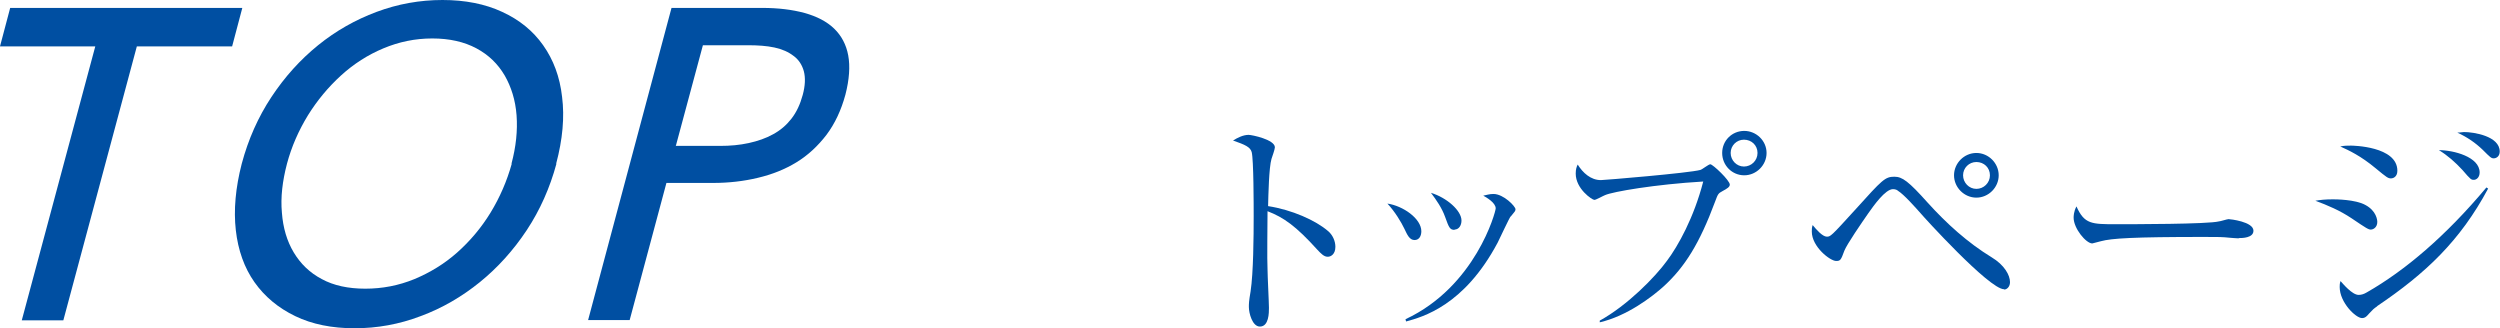
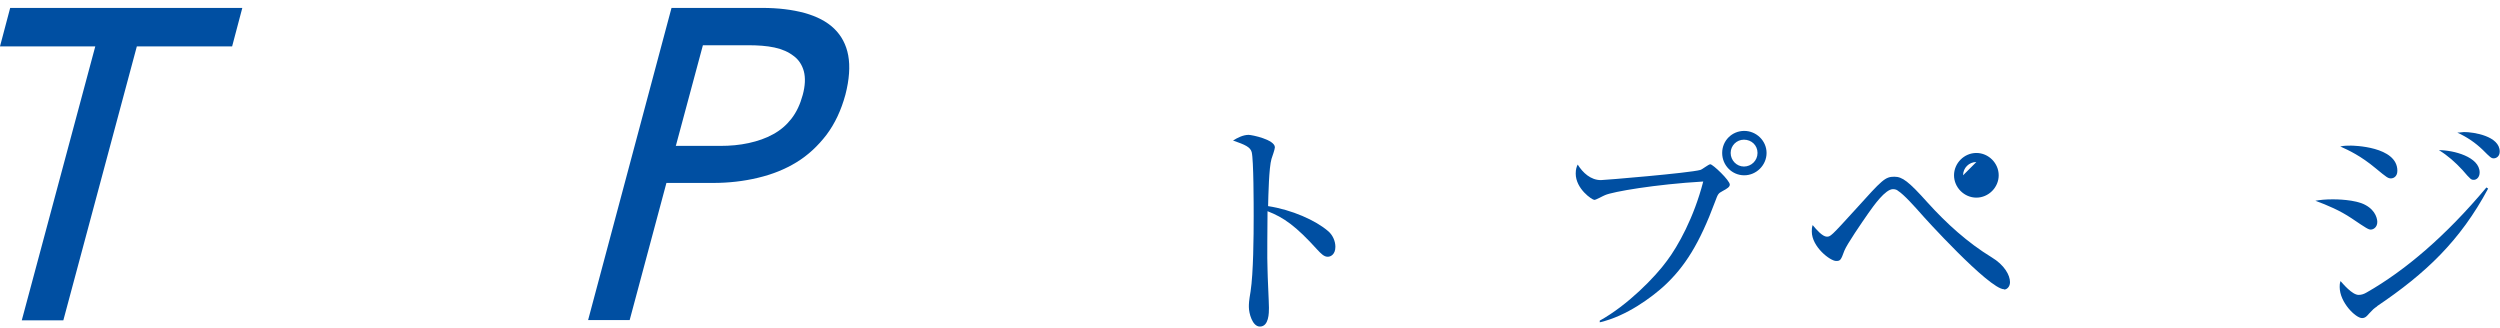
<svg xmlns="http://www.w3.org/2000/svg" id="_レイヤー_2" data-name="レイヤー 2" viewBox="0 0 88.42 11.61">
  <defs>
    <style>
      .cls-1 {
        fill: #004fa2;
        stroke-width: 0px;
      }
    </style>
  </defs>
  <g id="_レイヤー_1-2" data-name="レイヤー 1">
    <g>
      <path class="cls-1" d="M2.24,11.33H.77L3.37,1.64H0L.36.28h8.21l-.36,1.36h-3.37l-2.6,9.69Z" />
-       <path class="cls-1" d="M19.68,5.79c-.23.85-.58,1.64-1.05,2.35-.47.71-1.03,1.33-1.66,1.84-.63.51-1.33.92-2.09,1.2-.76.29-1.54.43-2.34.43s-1.5-.14-2.1-.43c-.6-.29-1.08-.69-1.44-1.2-.36-.51-.58-1.13-.66-1.84s-.01-1.5.21-2.35c.23-.86.58-1.65,1.05-2.36.47-.71,1.02-1.32,1.65-1.83s1.32-.9,2.07-1.18c.75-.28,1.53-.42,2.33-.42s1.51.14,2.11.42c.61.28,1.09.67,1.45,1.18s.59,1.11.67,1.83c.09.71.02,1.5-.21,2.36ZM18.09,5.79c.16-.6.22-1.17.18-1.71-.04-.54-.19-1.01-.42-1.41-.24-.41-.57-.73-1-.96-.43-.23-.95-.35-1.56-.35s-1.18.12-1.73.35c-.55.23-1.05.55-1.5.96-.45.41-.84.88-1.17,1.41-.33.54-.58,1.11-.74,1.71-.16.61-.23,1.19-.18,1.73.04.54.18,1.01.42,1.41.24.4.57.72.99.94.42.23.94.34,1.54.34s1.18-.11,1.74-.34c.55-.23,1.06-.54,1.51-.94.45-.4.85-.87,1.18-1.41.33-.54.58-1.12.75-1.73Z" />
      <path class="cls-1" d="M23.75.28h3.21c.56,0,1.06.06,1.5.18.43.12.78.3,1.04.55.26.25.43.57.5.95.07.38.04.85-.1,1.39-.15.55-.37,1.02-.67,1.42-.3.39-.65.72-1.06.97-.41.25-.86.43-1.37.55-.5.12-1.03.18-1.57.18h-1.66l-1.3,4.85h-1.47L23.75.28ZM23.91,5.16h1.56c.36,0,.69-.03,1.01-.1.32-.07.61-.17.86-.31.26-.14.47-.32.65-.55.18-.23.31-.51.4-.84.09-.33.1-.61.04-.84-.06-.22-.18-.41-.36-.54-.18-.14-.4-.24-.68-.3-.28-.06-.59-.08-.94-.08h-1.59l-.96,3.57Z" />
    </g>
    <g>
      <path class="cls-1" d="M46.95,9.08c-.12,0-.23-.11-.36-.25-.76-.84-1.19-1.14-1.76-1.36,0,.32-.02,1.76,0,2.06,0,.21.05,1.17.05,1.36,0,.17,0,.66-.32.66-.27,0-.39-.48-.39-.69,0-.12,0-.2.06-.55.1-.65.11-1.96.11-2.66,0-.36,0-2-.07-2.27-.05-.18-.23-.26-.66-.41.16-.1.36-.2.55-.2.12,0,.93.17.93.44,0,.07-.1.35-.12.41-.09.31-.11,1.27-.12,1.67.84.13,1.68.5,2.13.89.15.13.25.34.25.55,0,.27-.17.35-.26.35Z" />
-       <path class="cls-1" d="M50.03,8.49c-.18,0-.26-.19-.36-.4-.11-.23-.33-.6-.6-.89.55.08,1.2.53,1.2.98,0,.17-.08.31-.24.31ZM53.43,7.65c-.05.06-.39.79-.46.93-1.19,2.24-2.66,2.63-3.24,2.79l-.02-.08c2.48-1.16,3.19-3.8,3.19-3.92,0-.2-.33-.39-.44-.45.11-.02.21-.06.36-.06.36,0,.78.44.78.54,0,.06-.02.08-.17.26ZM51.45,8.13c-.17,0-.2-.07-.34-.46-.11-.31-.31-.6-.5-.85.56.17,1.08.63,1.08.98,0,.17-.09.32-.25.32Z" />
      <path class="cls-1" d="M60.92,6.76c-.15.08-.16.1-.26.37-.55,1.48-1.07,2.31-1.81,2.99-.42.38-1.31,1.06-2.27,1.28v-.06c.98-.54,1.96-1.54,2.38-2.12.39-.52.95-1.52,1.28-2.8-1.7.1-3.2.36-3.47.48-.06.02-.32.17-.38.17-.08,0-.66-.39-.66-.93,0-.15.03-.24.07-.32.18.29.46.55.82.55.12,0,3.13-.25,3.52-.36.07-.02.29-.2.35-.2.09,0,.69.57.69.72,0,.08-.09.14-.26.23ZM61.69,6.2c-.43,0-.78-.35-.78-.79s.35-.78.78-.78.79.35.79.78-.36.79-.79.79ZM61.68,4.94c-.26,0-.47.21-.47.47s.21.48.47.48.48-.21.48-.48-.21-.47-.48-.47Z" />
-       <path class="cls-1" d="M70.88,10.23c-.53,0-2.9-2.62-2.91-2.64-.24-.27-.63-.71-.84-.84-.03-.03-.09-.06-.18-.06-.27,0-.68.58-.87.85-.23.33-.76,1.1-.85,1.33-.12.33-.14.36-.29.36-.21,0-.86-.5-.86-1.04,0-.08,0-.14.03-.23.13.16.35.41.5.41.13,0,.14,0,1.03-.98.93-1.03,1.03-1.14,1.36-1.14.28,0,.5.16,1.18.92.67.74,1.41,1.41,2.26,1.93.45.27.65.63.65.88,0,.17-.12.26-.2.26ZM69.9,6.99c-.43,0-.79-.36-.79-.79s.36-.79.79-.79.79.36.79.79-.36.79-.79.79ZM69.9,5.73c-.26,0-.47.21-.47.47s.21.48.47.48.48-.21.48-.48-.21-.47-.48-.47Z" />
-       <path class="cls-1" d="M79.17,8.43c-.07,0-.27-.02-.29-.02-.3-.03-.38-.03-.93-.03-2.52,0-3.27.05-3.64.15-.02,0-.29.08-.31.08-.22,0-.66-.53-.66-.91,0-.05,0-.21.1-.4.28.63.54.63,1.4.63.57,0,3.26,0,3.64-.1.05,0,.29-.08.34-.08s.88.09.88.41c0,.26-.41.26-.51.26Z" />
+       <path class="cls-1" d="M70.88,10.23c-.53,0-2.9-2.62-2.91-2.64-.24-.27-.63-.71-.84-.84-.03-.03-.09-.06-.18-.06-.27,0-.68.58-.87.85-.23.33-.76,1.1-.85,1.33-.12.33-.14.36-.29.36-.21,0-.86-.5-.86-1.04,0-.08,0-.14.03-.23.13.16.35.41.5.41.13,0,.14,0,1.03-.98.93-1.03,1.03-1.14,1.36-1.14.28,0,.5.16,1.18.92.67.74,1.41,1.41,2.26,1.93.45.27.65.63.65.88,0,.17-.12.26-.2.26ZM69.9,6.99c-.43,0-.79-.36-.79-.79s.36-.79.79-.79.79.36.79.79-.36.79-.79.79ZM69.9,5.73c-.26,0-.47.21-.47.47Z" />
      <path class="cls-1" d="M83.85,8.12c-.08,0-.15-.04-.68-.4-.42-.28-.85-.46-1.28-.62.17-.03.35-.05.62-.05.08,0,.79,0,1.15.2.39.21.42.53.42.6,0,.19-.14.27-.23.27ZM84.08,10.83c-.13.09-.15.11-.29.26-.07.08-.13.16-.25.16-.22,0-.79-.55-.79-1.1,0-.07,0-.12.03-.21.08.09.41.49.64.49.1,0,.19-.03.29-.09,1.35-.77,2.79-1.99,4.23-3.71l.06.04c-.99,1.85-2.21,3-3.93,4.16ZM84.57,6.31c-.11,0-.15-.03-.55-.36-.53-.44-.94-.63-1.25-.77.16-.03.22-.03.38-.03.05,0,1.64.02,1.64.89,0,.23-.17.27-.22.27ZM87.5,6.36c-.1,0-.11,0-.41-.35-.25-.27-.52-.51-.83-.7.52,0,1.44.24,1.44.79,0,.18-.12.26-.2.26ZM88.2,5.6c-.09,0-.12-.03-.39-.3-.26-.25-.55-.45-.9-.61.11,0,.17-.02.24-.02.33,0,1.26.14,1.26.69,0,.17-.12.24-.21.24Z" />
    </g>
  </g>
</svg>